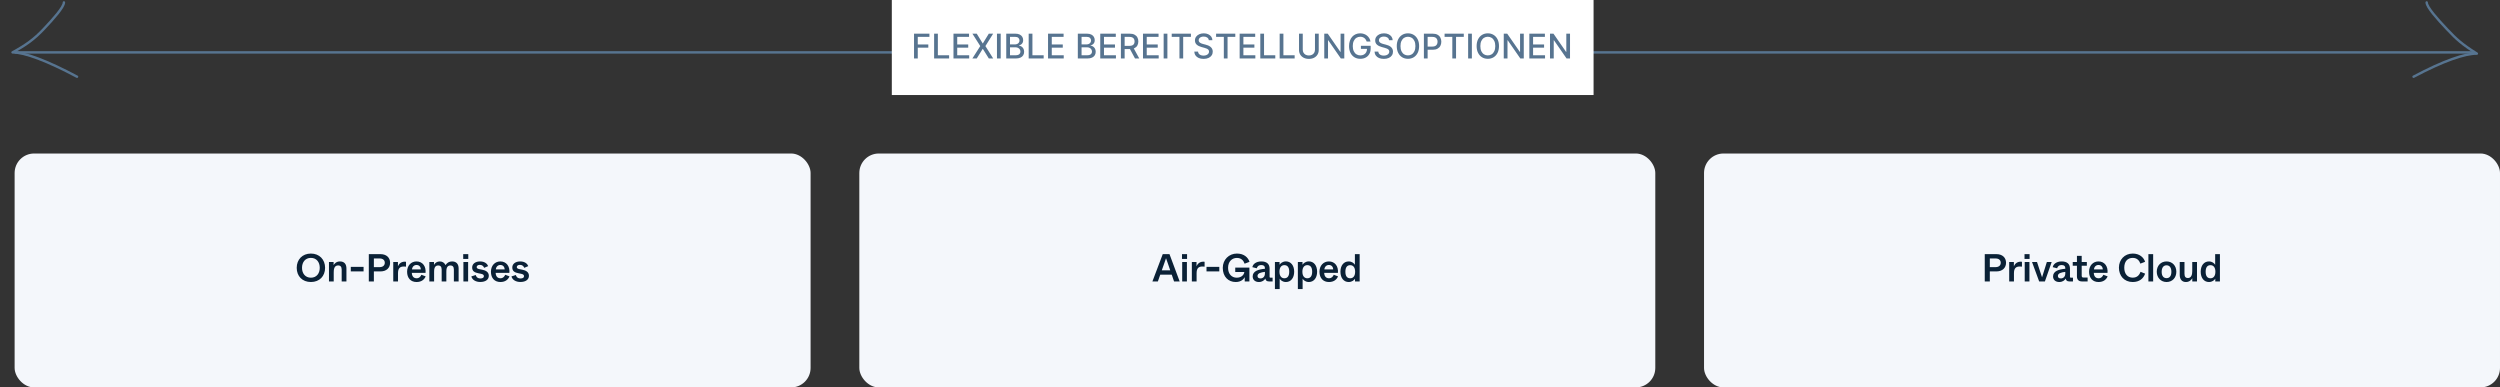
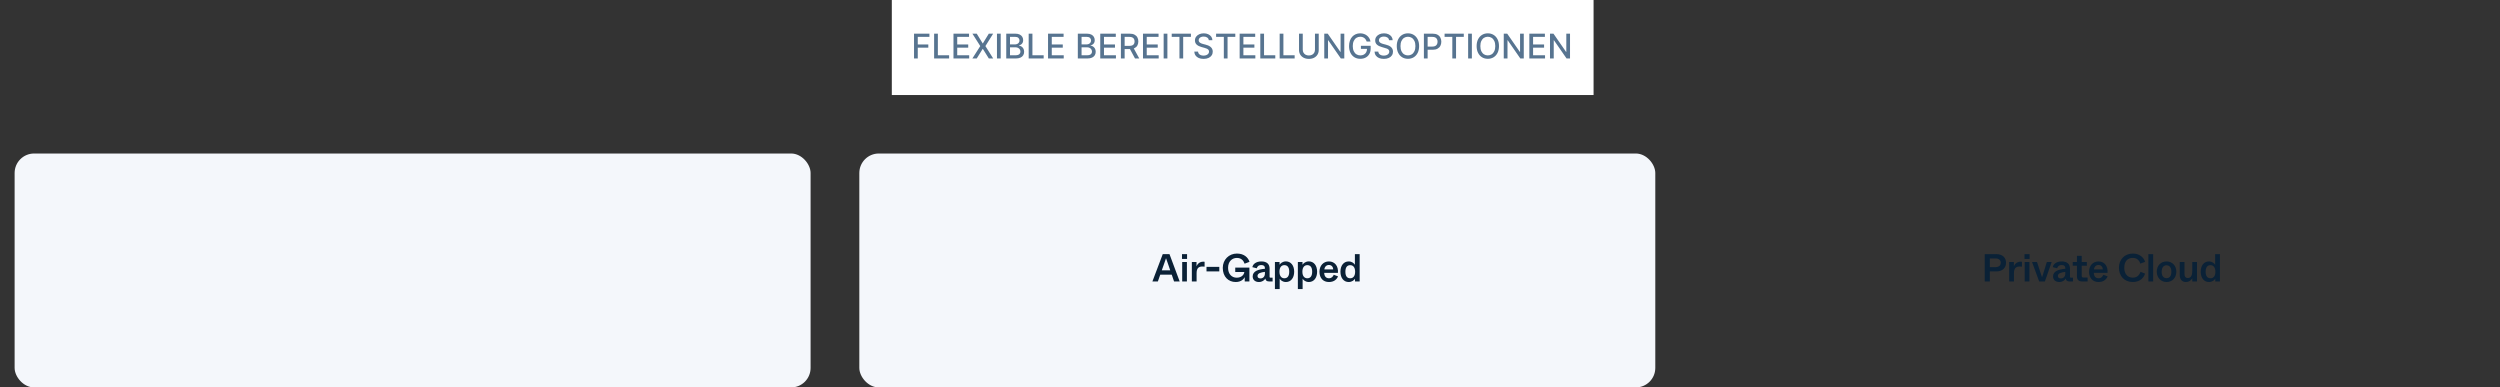
<svg xmlns="http://www.w3.org/2000/svg" width="1026" height="159" viewBox="0 0 1026 159" fill="none">
  <rect x="0" y="0" width="1026" height="159" fill="#333333" stroke="none" />
  <rect x="6" y="63" width="326.667" height="96" rx="8" fill="#F4F7FB" />
-   <path d="M127.595 115.74C124.059 115.74 121.771 113.324 121.771 109.916C121.771 106.524 124.075 104.06 127.595 104.06C131.099 104.06 133.419 106.524 133.419 109.916C133.419 113.324 131.131 115.74 127.595 115.74ZM127.595 113.964C129.883 113.964 131.227 112.236 131.227 109.916C131.227 107.564 129.883 105.836 127.595 105.836C125.307 105.836 123.947 107.564 123.947 109.916C123.947 112.236 125.307 113.964 127.595 113.964ZM135.008 115.5V107.532H136.912V108.796C137.168 108.332 137.936 107.292 139.488 107.292C141.392 107.292 142.176 108.46 142.176 110.204V115.5H140.224V110.636C140.224 109.436 139.664 108.924 138.784 108.924C136.992 108.924 136.96 110.892 136.96 111.868V115.5H135.008ZM143.965 111.388V109.532H149.213V111.388H143.965ZM151.359 115.5V104.3H156.175C158.559 104.3 160.095 105.692 160.095 107.836C160.095 109.964 158.559 111.388 156.175 111.388H153.439V115.5H151.359ZM153.439 109.628H155.807C157.135 109.628 157.919 108.924 157.919 107.836C157.919 106.764 157.135 106.076 155.807 106.076H153.439V109.628ZM161.392 115.5V107.532H163.312V109.292C163.568 108.652 164.32 107.388 166.096 107.388C166.32 107.388 166.48 107.404 166.624 107.436V109.436C166.336 109.388 166.048 109.372 165.76 109.372C164.064 109.372 163.344 110.188 163.344 112.14V115.5H161.392ZM170.963 115.74C168.611 115.74 167.075 114.172 167.075 111.516C167.075 108.972 168.723 107.292 170.931 107.292C173.475 107.292 174.899 109.356 174.643 111.996H169.011C169.091 113.612 169.955 114.204 170.979 114.204C172.115 114.204 172.643 113.436 172.931 112.764L174.691 113.42C174.179 114.652 173.059 115.74 170.963 115.74ZM169.075 110.556H172.707C172.643 109.388 171.939 108.748 170.931 108.748C169.971 108.748 169.219 109.404 169.075 110.556ZM176.205 115.5V107.532H178.109V108.7C178.541 107.9 179.357 107.292 180.493 107.292C181.613 107.292 182.413 107.884 182.861 108.796C183.437 107.884 184.269 107.292 185.533 107.292C187.133 107.292 188.221 108.188 188.221 110.188V115.5H186.269V110.636C186.269 109.404 185.709 108.94 184.845 108.94C183.213 108.94 183.181 110.636 183.181 111.564V115.5H181.261V110.636C181.261 109.404 180.685 108.94 179.837 108.94C178.221 108.94 178.157 110.636 178.157 111.564V115.5H176.205ZM190.102 106.268V104.284H192.182V106.268H190.102ZM190.182 115.5V107.532H192.118V115.5H190.182ZM197.087 115.724C195.295 115.724 193.791 114.892 193.439 113.436L195.247 112.86C195.343 113.308 195.727 114.284 197.167 114.284C198.095 114.284 198.591 113.916 198.591 113.356C198.591 112.908 198.351 112.556 197.407 112.364L196.351 112.156C194.799 111.852 193.775 111.324 193.775 109.772C193.775 108.284 195.087 107.292 197.007 107.292C199.007 107.292 199.999 108.316 200.335 109.212L198.687 109.916C198.463 109.308 197.935 108.7 196.943 108.7C196.063 108.7 195.631 109.116 195.631 109.596C195.631 110.044 195.887 110.3 196.847 110.476L197.871 110.684C199.135 110.924 200.607 111.532 200.607 113.164C200.607 114.716 199.311 115.724 197.087 115.724ZM205.37 115.74C203.018 115.74 201.482 114.172 201.482 111.516C201.482 108.972 203.13 107.292 205.338 107.292C207.882 107.292 209.306 109.356 209.05 111.996H203.418C203.498 113.612 204.362 114.204 205.386 114.204C206.522 114.204 207.05 113.436 207.338 112.764L209.098 113.42C208.586 114.652 207.466 115.74 205.37 115.74ZM203.482 110.556H207.114C207.05 109.388 206.346 108.748 205.338 108.748C204.378 108.748 203.626 109.404 203.482 110.556ZM213.557 115.724C211.765 115.724 210.261 114.892 209.909 113.436L211.717 112.86C211.813 113.308 212.197 114.284 213.637 114.284C214.565 114.284 215.061 113.916 215.061 113.356C215.061 112.908 214.821 112.556 213.877 112.364L212.821 112.156C211.269 111.852 210.245 111.324 210.245 109.772C210.245 108.284 211.557 107.292 213.477 107.292C215.477 107.292 216.469 108.316 216.805 109.212L215.157 109.916C214.933 109.308 214.405 108.7 213.413 108.7C212.533 108.7 212.101 109.116 212.101 109.596C212.101 110.044 212.357 110.3 213.317 110.476L214.341 110.684C215.605 110.924 217.077 111.532 217.077 113.164C217.077 114.716 215.781 115.724 213.557 115.724Z" fill="#0A2136" />
  <rect x="352.667" y="63" width="326.667" height="96" rx="8" fill="#F4F7FB" />
  <path d="M481.831 115.5L480.887 112.732H476.167L475.191 115.5H472.951L477.191 104.3H479.959L484.135 115.5H481.831ZM476.791 110.956H480.263L479.335 108.236L478.535 105.98C478.391 106.412 478.183 107.004 477.751 108.252L476.791 110.956ZM485.091 106.268V104.284H487.171V106.268H485.091ZM485.171 115.5V107.532H487.107V115.5H485.171ZM489.133 115.5V107.532H491.053V109.292C491.309 108.652 492.061 107.388 493.837 107.388C494.061 107.388 494.221 107.404 494.365 107.436V109.436C494.077 109.388 493.789 109.372 493.501 109.372C491.805 109.372 491.085 110.188 491.085 112.14V115.5H489.133ZM495.152 111.388V109.532H500.4V111.388H495.152ZM507.122 115.74C504.146 115.74 501.826 113.596 501.826 109.932C501.826 106.556 504.37 104.06 507.618 104.06C510.578 104.06 512.21 105.676 512.802 107.452L510.786 108.22C510.322 106.892 509.41 105.852 507.602 105.852C505.634 105.852 504.002 107.308 504.002 109.916C504.002 112.508 505.554 113.964 507.538 113.964C509.554 113.964 510.562 112.732 510.674 111.628H506.946V109.836H512.754V115.5H510.834V113.756C510.402 114.524 509.41 115.74 507.122 115.74ZM516.643 115.74C515.155 115.74 514.099 114.86 514.099 113.452C514.099 111.228 516.483 110.54 519.123 110.3V110.028C519.123 109.244 518.675 108.78 517.651 108.78C516.467 108.78 515.971 109.404 515.779 110.108L513.971 109.644C514.163 108.46 515.411 107.292 517.651 107.292C519.843 107.292 521.043 108.316 521.043 110.268V113.484C521.043 113.868 521.107 113.964 521.523 113.964H522.275V115.5H520.771C519.763 115.5 519.411 115.02 519.315 114.316C518.835 115.068 517.987 115.74 516.643 115.74ZM517.283 114.268C518.227 114.268 519.123 113.644 519.123 112.22V111.58C517.475 111.772 516.083 112.124 516.083 113.26C516.083 113.868 516.483 114.268 517.283 114.268ZM523.228 118.62V107.532H525.132V108.652C525.5 108.076 526.364 107.276 527.74 107.276C529.772 107.276 531.132 108.956 531.132 111.516C531.132 114.06 529.772 115.74 527.74 115.74C526.38 115.74 525.548 114.988 525.18 114.364V115.82V118.62H523.228ZM527.1 114.204C528.236 114.204 529.1 113.5 529.1 111.5C529.1 109.516 528.236 108.812 527.1 108.812C525.916 108.812 525.084 109.708 525.084 111.5C525.084 113.308 525.916 114.204 527.1 114.204ZM532.642 118.62V107.532H534.546V108.652C534.914 108.076 535.778 107.276 537.154 107.276C539.186 107.276 540.546 108.956 540.546 111.516C540.546 114.06 539.186 115.74 537.154 115.74C535.794 115.74 534.962 114.988 534.594 114.364V115.82V118.62H532.642ZM536.514 114.204C537.65 114.204 538.514 113.5 538.514 111.5C538.514 109.516 537.65 108.812 536.514 108.812C535.33 108.812 534.498 109.708 534.498 111.5C534.498 113.308 535.33 114.204 536.514 114.204ZM545.4 115.74C543.048 115.74 541.512 114.172 541.512 111.516C541.512 108.972 543.16 107.292 545.368 107.292C547.912 107.292 549.336 109.356 549.08 111.996H543.448C543.528 113.612 544.392 114.204 545.416 114.204C546.552 114.204 547.08 113.436 547.368 112.764L549.128 113.42C548.616 114.652 547.496 115.74 545.4 115.74ZM543.512 110.556H547.144C547.08 109.388 546.376 108.748 545.368 108.748C544.408 108.748 543.656 109.404 543.512 110.556ZM553.491 115.74C551.475 115.74 550.115 114.076 550.115 111.516C550.115 108.956 551.475 107.292 553.491 107.292C554.851 107.292 555.683 108.06 556.051 108.652V107.212V104.3H558.003V115.5H556.099V114.38C555.731 114.972 554.867 115.74 553.491 115.74ZM554.131 114.204C555.315 114.204 556.147 113.324 556.147 111.516C556.147 109.724 555.315 108.828 554.131 108.828C552.995 108.828 552.147 109.532 552.147 111.516C552.147 113.516 552.995 114.204 554.131 114.204Z" fill="#0A2136" />
-   <rect x="699.333" y="63" width="326.667" height="96" rx="8" fill="#F4F7FB" />
  <path d="M814.543 115.5V104.3H819.359C821.743 104.3 823.279 105.692 823.279 107.836C823.279 109.964 821.743 111.388 819.359 111.388H816.623V115.5H814.543ZM816.623 109.628H818.991C820.319 109.628 821.103 108.924 821.103 107.836C821.103 106.764 820.319 106.076 818.991 106.076H816.623V109.628ZM824.576 115.5V107.532H826.496V109.292C826.752 108.652 827.504 107.388 829.28 107.388C829.504 107.388 829.664 107.404 829.808 107.436V109.436C829.52 109.388 829.232 109.372 828.944 109.372C827.248 109.372 826.528 110.188 826.528 112.14V115.5H824.576ZM830.863 106.268V104.284H832.943V106.268H830.863ZM830.943 115.5V107.532H832.879V115.5H830.943ZM836.873 115.5L833.945 107.532H835.993L837.209 111.26C837.689 112.684 837.929 113.436 838.057 113.804C838.169 113.42 838.425 112.652 838.857 111.26L840.025 107.532H842.009L839.225 115.5H836.873ZM845.117 115.74C843.629 115.74 842.573 114.86 842.573 113.452C842.573 111.228 844.957 110.54 847.597 110.3V110.028C847.597 109.244 847.149 108.78 846.125 108.78C844.941 108.78 844.445 109.404 844.253 110.108L842.445 109.644C842.637 108.46 843.885 107.292 846.125 107.292C848.317 107.292 849.517 108.316 849.517 110.268V113.484C849.517 113.868 849.581 113.964 849.997 113.964H850.749V115.5H849.245C848.237 115.5 847.885 115.02 847.789 114.316C847.309 115.068 846.461 115.74 845.117 115.74ZM845.757 114.268C846.701 114.268 847.597 113.644 847.597 112.22V111.58C845.949 111.772 844.557 112.124 844.557 113.26C844.557 113.868 844.957 114.268 845.757 114.268ZM854.393 115.5C853.097 115.5 852.377 114.732 852.377 113.468V109.052H850.649V107.532H852.377V105.02H854.329V107.532H856.441V109.052H854.329V113.164C854.329 113.676 854.553 113.9 855.065 113.9H856.761V115.5H854.393ZM861.242 115.74C858.89 115.74 857.354 114.172 857.354 111.516C857.354 108.972 859.002 107.292 861.21 107.292C863.754 107.292 865.178 109.356 864.922 111.996H859.29C859.37 113.612 860.234 114.204 861.258 114.204C862.394 114.204 862.922 113.436 863.21 112.764L864.97 113.42C864.458 114.652 863.338 115.74 861.242 115.74ZM859.354 110.556H862.986C862.922 109.388 862.218 108.748 861.21 108.748C860.25 108.748 859.498 109.404 859.354 110.556ZM875.27 115.74C871.766 115.74 869.606 113.196 869.606 109.852C869.606 106.572 871.91 104.06 875.286 104.06C878.054 104.06 879.798 105.644 880.342 107.452L878.406 108.188C877.99 106.988 877.094 105.836 875.27 105.836C873.142 105.836 871.798 107.308 871.798 109.852C871.798 112.38 873.126 113.948 875.27 113.948C877.078 113.948 878.006 112.892 878.47 111.548L880.358 112.3C879.654 114.332 877.99 115.74 875.27 115.74ZM881.703 115.5V104.3H883.655V115.5H881.703ZM889.152 115.74C886.832 115.74 885.136 113.948 885.136 111.516C885.136 109.02 886.816 107.292 889.152 107.292C891.488 107.292 893.168 109.02 893.168 111.516C893.168 114.044 891.472 115.74 889.152 115.74ZM889.152 114.156C890.336 114.156 891.136 113.324 891.136 111.548C891.136 109.772 890.336 108.876 889.152 108.876C887.968 108.876 887.152 109.772 887.152 111.548C887.152 113.324 887.968 114.156 889.152 114.156ZM897.089 115.74C895.441 115.74 894.561 114.588 894.561 112.844V107.532H896.513V112.38C896.513 113.612 897.041 114.108 897.889 114.108C899.409 114.108 899.697 112.556 899.697 111.276V107.532H901.649V115.5H899.713V114.188C899.393 114.716 898.657 115.74 897.089 115.74ZM906.544 115.74C904.528 115.74 903.168 114.076 903.168 111.516C903.168 108.956 904.528 107.292 906.544 107.292C907.904 107.292 908.736 108.06 909.104 108.652V107.212V104.3H911.056V115.5H909.152V114.38C908.784 114.972 907.92 115.74 906.544 115.74ZM907.184 114.204C908.368 114.204 909.2 113.324 909.2 111.516C909.2 109.724 908.368 108.828 907.184 108.828C906.048 108.828 905.2 109.532 905.2 111.516C905.2 113.516 906.048 114.204 907.184 114.204Z" fill="#0A2136" />
-   <line x1="6" y1="21.5" x2="1015" y2="21.5" stroke="#577490" />
-   <path d="M995.91 1C995.902 2.91 1000.31 7.813 1004.23 11.959C1008.14 16.105 1010.3 18.103 1016.5 22C1011.63 21.955 1002.79 24.953 990.527 31.485" stroke="#577490" stroke-linecap="round" stroke-linejoin="round" />
-   <path d="M26.232 1.001C26.24 2.911 21.834 7.814 17.917 11.96C14 16.106 10.649 18.5 5.149 21.5C10.017 21.455 19.355 24.954 31.615 31.486" stroke="#577490" stroke-linecap="round" stroke-linejoin="round" />
  <rect width="288" height="39" transform="translate(366)" fill="white" />
-   <path d="M375.119 24V13.818H381.433V15.141H376.655V18.243H380.98V19.56H376.655V24H375.119ZM383.364 24V13.818H384.9V22.678H389.514V24H383.364ZM391.308 24V13.818H397.692V15.141H392.844V18.243H397.359V19.56H392.844V22.678H397.751V24H391.308ZM400.855 13.818L403.291 17.8H403.37L405.806 13.818H407.586L404.414 18.909L407.606 24H405.816L403.37 20.072H403.291L400.845 24H399.055L402.301 18.909L399.075 13.818H400.855ZM410.688 13.818V24H409.152V13.818H410.688ZM412.967 24V13.818H416.696C417.419 13.818 418.017 13.938 418.491 14.176C418.965 14.412 419.319 14.731 419.555 15.136C419.79 15.537 419.908 15.989 419.908 16.493C419.908 16.917 419.83 17.275 419.674 17.567C419.518 17.855 419.309 18.087 419.048 18.263C418.789 18.435 418.504 18.561 418.192 18.641V18.74C418.53 18.757 418.86 18.866 419.182 19.068C419.507 19.267 419.775 19.55 419.987 19.918C420.199 20.286 420.305 20.734 420.305 21.261C420.305 21.781 420.183 22.248 419.937 22.663C419.696 23.074 419.321 23.4 418.814 23.642C418.307 23.881 417.659 24 416.87 24H412.967ZM414.504 22.683H416.721C417.457 22.683 417.984 22.54 418.302 22.255C418.62 21.97 418.779 21.614 418.779 21.186C418.779 20.865 418.698 20.57 418.535 20.301C418.373 20.033 418.141 19.819 417.839 19.66C417.541 19.501 417.187 19.421 416.776 19.421H414.504V22.683ZM414.504 18.223H416.562C416.906 18.223 417.216 18.157 417.491 18.024C417.77 17.892 417.99 17.706 418.153 17.467C418.318 17.225 418.401 16.94 418.401 16.612C418.401 16.191 418.254 15.838 417.959 15.553C417.664 15.268 417.211 15.126 416.602 15.126H414.504V18.223ZM422.169 24V13.818H423.706V22.678H428.319V24H422.169ZM430.114 24V13.818H436.497V15.141H431.65V18.243H436.164V19.56H431.65V22.678H436.557V24H430.114ZM442.338 24V13.818H446.067C446.79 13.818 447.388 13.938 447.862 14.176C448.336 14.412 448.69 14.731 448.926 15.136C449.161 15.537 449.279 15.989 449.279 16.493C449.279 16.917 449.201 17.275 449.045 17.567C448.889 17.855 448.681 18.087 448.419 18.263C448.16 18.435 447.875 18.561 447.564 18.641V18.74C447.902 18.757 448.231 18.866 448.553 19.068C448.878 19.267 449.146 19.55 449.358 19.918C449.57 20.286 449.676 20.734 449.676 21.261C449.676 21.781 449.554 22.248 449.309 22.663C449.067 23.074 448.692 23.4 448.185 23.642C447.678 23.881 447.03 24 446.241 24H442.338ZM443.875 22.683H446.092C446.828 22.683 447.355 22.54 447.673 22.255C447.991 21.97 448.15 21.614 448.15 21.186C448.15 20.865 448.069 20.57 447.907 20.301C447.744 20.033 447.512 19.819 447.211 19.66C446.912 19.501 446.558 19.421 446.147 19.421H443.875V22.683ZM443.875 18.223H445.933C446.278 18.223 446.587 18.157 446.863 18.024C447.141 17.892 447.361 17.706 447.524 17.467C447.69 17.225 447.772 16.94 447.772 16.612C447.772 16.191 447.625 15.838 447.33 15.553C447.035 15.268 446.582 15.126 445.973 15.126H443.875V18.223ZM451.541 24V13.818H457.924V15.141H453.077V18.243H457.591V19.56H453.077V22.678H457.984V24H451.541ZM460.018 24V13.818H463.647C464.436 13.818 465.091 13.954 465.611 14.226C466.135 14.498 466.526 14.874 466.784 15.354C467.043 15.832 467.172 16.384 467.172 17.01C467.172 17.633 467.041 18.182 466.779 18.655C466.521 19.126 466.13 19.492 465.606 19.754C465.086 20.016 464.431 20.147 463.642 20.147H460.893V18.825H463.503C464 18.825 464.405 18.753 464.716 18.611C465.031 18.468 465.261 18.261 465.407 17.989C465.553 17.718 465.626 17.391 465.626 17.01C465.626 16.625 465.551 16.292 465.402 16.011C465.257 15.729 465.026 15.514 464.711 15.364C464.4 15.212 463.99 15.136 463.483 15.136H461.554V24H460.018ZM465.044 19.406L467.56 24H465.81L463.344 19.406H465.044ZM469.084 24V13.818H475.467V15.141H470.62V18.243H475.134V19.56H470.62V22.678H475.527V24H469.084ZM479.097 13.818V24H477.561V13.818H479.097ZM480.874 15.141V13.818H488.754V15.141H485.578V24H484.046V15.141H480.874ZM496.091 16.493C496.038 16.022 495.819 15.658 495.435 15.399C495.05 15.137 494.566 15.006 493.983 15.006C493.565 15.006 493.204 15.073 492.899 15.205C492.594 15.335 492.357 15.514 492.188 15.742C492.023 15.968 491.94 16.224 491.94 16.513C491.94 16.755 491.996 16.963 492.109 17.139C492.225 17.315 492.376 17.462 492.561 17.582C492.75 17.698 492.952 17.796 493.168 17.875C493.383 17.951 493.59 18.014 493.789 18.064L494.783 18.322C495.108 18.402 495.441 18.51 495.783 18.646C496.124 18.782 496.441 18.96 496.732 19.183C497.024 19.405 497.259 19.68 497.438 20.008C497.621 20.336 497.712 20.729 497.712 21.186C497.712 21.763 497.563 22.275 497.264 22.722C496.969 23.17 496.54 23.523 495.977 23.781C495.416 24.04 494.739 24.169 493.943 24.169C493.181 24.169 492.521 24.048 491.965 23.806C491.408 23.564 490.972 23.221 490.657 22.777C490.342 22.329 490.168 21.799 490.135 21.186H491.676C491.706 21.554 491.825 21.861 492.034 22.106C492.246 22.348 492.516 22.528 492.845 22.648C493.176 22.764 493.539 22.822 493.933 22.822C494.367 22.822 494.754 22.754 495.092 22.618C495.433 22.479 495.702 22.287 495.897 22.041C496.093 21.793 496.19 21.503 496.19 21.171C496.19 20.87 496.104 20.623 495.932 20.43C495.763 20.238 495.532 20.079 495.241 19.953C494.952 19.827 494.626 19.716 494.261 19.62L493.058 19.292C492.243 19.07 491.597 18.743 491.119 18.312C490.645 17.882 490.408 17.312 490.408 16.602C490.408 16.016 490.568 15.504 490.886 15.066C491.204 14.629 491.635 14.289 492.178 14.047C492.722 13.802 493.335 13.679 494.018 13.679C494.707 13.679 495.315 13.8 495.842 14.042C496.373 14.284 496.79 14.617 497.095 15.041C497.4 15.462 497.559 15.946 497.572 16.493H496.091ZM499.087 15.141V13.818H506.967V15.141H503.79V24H502.259V15.141H499.087ZM508.751 24V13.818H515.134V15.141H510.287V18.243H514.801V19.56H510.287V22.678H515.194V24H508.751ZM517.228 24V13.818H518.764V22.678H523.378V24H517.228ZM525.172 24V13.818H526.709V22.678H531.322V24H525.172ZM539.664 13.818H541.206V20.515C541.206 21.227 541.038 21.859 540.703 22.409C540.369 22.956 539.898 23.387 539.292 23.702C538.685 24.013 537.974 24.169 537.159 24.169C536.347 24.169 535.637 24.013 535.031 23.702C534.424 23.387 533.954 22.956 533.619 22.409C533.284 21.859 533.117 21.227 533.117 20.515V13.818H534.653V20.391C534.653 20.851 534.754 21.261 534.956 21.619C535.162 21.977 535.452 22.258 535.826 22.464C536.201 22.666 536.645 22.767 537.159 22.767C537.676 22.767 538.122 22.666 538.496 22.464C538.874 22.258 539.162 21.977 539.361 21.619C539.563 21.261 539.664 20.851 539.664 20.391V13.818ZM551.699 13.818V24H550.287L545.112 16.533H545.017V24H543.481V13.818H544.903L550.083 21.296H550.178V13.818H551.699ZM560.873 17.035C560.777 16.733 560.647 16.463 560.485 16.224C560.326 15.982 560.135 15.777 559.913 15.608C559.691 15.436 559.438 15.305 559.153 15.215C558.871 15.126 558.561 15.081 558.223 15.081C557.649 15.081 557.132 15.229 556.672 15.523C556.211 15.818 555.846 16.251 555.578 16.821C555.313 17.388 555.18 18.082 555.18 18.904C555.18 19.729 555.314 20.427 555.583 20.997C555.851 21.567 556.219 22 556.687 22.295C557.154 22.59 557.686 22.737 558.282 22.737C558.836 22.737 559.318 22.625 559.729 22.399C560.144 22.174 560.463 21.856 560.689 21.445C560.917 21.03 561.032 20.543 561.032 19.983L561.43 20.058H558.516V18.79H562.518V19.948C562.518 20.803 562.336 21.546 561.971 22.175C561.61 22.802 561.11 23.286 560.47 23.627C559.834 23.968 559.104 24.139 558.282 24.139C557.361 24.139 556.552 23.927 555.856 23.503C555.164 23.079 554.623 22.477 554.236 21.698C553.848 20.916 553.654 19.988 553.654 18.914C553.654 18.102 553.767 17.373 553.992 16.727C554.217 16.08 554.534 15.532 554.942 15.081C555.353 14.627 555.835 14.28 556.388 14.042C556.945 13.8 557.553 13.679 558.213 13.679C558.763 13.679 559.275 13.76 559.749 13.923C560.226 14.085 560.651 14.315 561.022 14.614C561.396 14.912 561.706 15.267 561.952 15.678C562.197 16.085 562.363 16.538 562.449 17.035H560.873ZM570.064 16.493C570.011 16.022 569.792 15.658 569.407 15.399C569.023 15.137 568.539 15.006 567.956 15.006C567.538 15.006 567.177 15.073 566.872 15.205C566.567 15.335 566.33 15.514 566.161 15.742C565.995 15.968 565.912 16.224 565.912 16.513C565.912 16.755 565.969 16.963 566.081 17.139C566.197 17.315 566.348 17.462 566.534 17.582C566.723 17.698 566.925 17.796 567.14 17.875C567.356 17.951 567.563 18.014 567.762 18.064L568.756 18.322C569.081 18.402 569.414 18.51 569.755 18.646C570.097 18.782 570.413 18.96 570.705 19.183C570.997 19.405 571.232 19.68 571.411 20.008C571.593 20.336 571.684 20.729 571.684 21.186C571.684 21.763 571.535 22.275 571.237 22.722C570.942 23.17 570.513 23.523 569.949 23.781C569.389 24.04 568.711 24.169 567.916 24.169C567.154 24.169 566.494 24.048 565.937 23.806C565.38 23.564 564.945 23.221 564.63 22.777C564.315 22.329 564.141 21.799 564.108 21.186H565.649C565.679 21.554 565.798 21.861 566.007 22.106C566.219 22.348 566.489 22.528 566.817 22.648C567.149 22.764 567.512 22.822 567.906 22.822C568.34 22.822 568.726 22.754 569.064 22.618C569.406 22.479 569.674 22.287 569.87 22.041C570.065 21.793 570.163 21.503 570.163 21.171C570.163 20.87 570.077 20.623 569.905 20.43C569.736 20.238 569.505 20.079 569.214 19.953C568.925 19.827 568.599 19.716 568.234 19.62L567.031 19.292C566.216 19.07 565.569 18.743 565.092 18.312C564.618 17.882 564.381 17.312 564.381 16.602C564.381 16.016 564.54 15.504 564.858 15.066C565.177 14.629 565.607 14.289 566.151 14.047C566.695 13.802 567.308 13.679 567.991 13.679C568.68 13.679 569.288 13.8 569.815 14.042C570.345 14.284 570.763 14.617 571.068 15.041C571.373 15.462 571.532 15.946 571.545 16.493H570.064ZM582.407 18.909C582.407 19.996 582.208 20.931 581.81 21.713C581.412 22.492 580.867 23.092 580.174 23.513C579.485 23.93 578.701 24.139 577.823 24.139C576.941 24.139 576.154 23.93 575.461 23.513C574.772 23.092 574.228 22.49 573.831 21.708C573.433 20.926 573.234 19.993 573.234 18.909C573.234 17.822 573.433 16.889 573.831 16.11C574.228 15.328 574.772 14.728 575.461 14.31C576.154 13.889 576.941 13.679 577.823 13.679C578.701 13.679 579.485 13.889 580.174 14.31C580.867 14.728 581.412 15.328 581.81 16.11C582.208 16.889 582.407 17.822 582.407 18.909ZM580.885 18.909C580.885 18.081 580.751 17.383 580.483 16.816C580.217 16.246 579.853 15.815 579.389 15.523C578.928 15.229 578.406 15.081 577.823 15.081C577.236 15.081 576.713 15.229 576.252 15.523C575.791 15.815 575.427 16.246 575.158 16.816C574.893 17.383 574.76 18.081 574.76 18.909C574.76 19.738 574.893 20.437 575.158 21.007C575.427 21.574 575.791 22.005 576.252 22.3C576.713 22.591 577.236 22.737 577.823 22.737C578.406 22.737 578.928 22.591 579.389 22.3C579.853 22.005 580.217 21.574 580.483 21.007C580.751 20.437 580.885 19.738 580.885 18.909ZM584.364 24V13.818H587.993C588.785 13.818 589.442 13.962 589.962 14.251C590.482 14.539 590.872 14.934 591.13 15.434C591.389 15.931 591.518 16.491 591.518 17.114C591.518 17.741 591.387 18.304 591.125 18.805C590.867 19.302 590.476 19.696 589.952 19.988C589.432 20.276 588.777 20.421 587.988 20.421H585.492V19.118H587.849C588.349 19.118 588.756 19.032 589.067 18.859C589.379 18.684 589.607 18.445 589.753 18.143C589.899 17.842 589.972 17.499 589.972 17.114C589.972 16.73 589.899 16.389 589.753 16.09C589.607 15.792 589.377 15.558 589.062 15.389C588.751 15.22 588.34 15.136 587.829 15.136H585.9V24H584.364ZM592.859 15.141V13.818H600.739V15.141H597.562V24H596.031V15.141H592.859ZM604.058 13.818V24H602.522V13.818H604.058ZM615.182 18.909C615.182 19.996 614.983 20.931 614.585 21.713C614.188 22.492 613.643 23.092 612.95 23.513C612.26 23.93 611.477 24.139 610.598 24.139C609.717 24.139 608.929 23.93 608.237 23.513C607.547 23.092 607.004 22.49 606.606 21.708C606.208 20.926 606.009 19.993 606.009 18.909C606.009 17.822 606.208 16.889 606.606 16.11C607.004 15.328 607.547 14.728 608.237 14.31C608.929 13.889 609.717 13.679 610.598 13.679C611.477 13.679 612.26 13.889 612.95 14.31C613.643 14.728 614.188 15.328 614.585 16.11C614.983 16.889 615.182 17.822 615.182 18.909ZM613.661 18.909C613.661 18.081 613.527 17.383 613.258 16.816C612.993 16.246 612.628 15.815 612.164 15.523C611.704 15.229 611.182 15.081 610.598 15.081C610.012 15.081 609.488 15.229 609.027 15.523C608.567 15.815 608.202 16.246 607.933 16.816C607.668 17.383 607.536 18.081 607.536 18.909C607.536 19.738 607.668 20.437 607.933 21.007C608.202 21.574 608.567 22.005 609.027 22.3C609.488 22.591 610.012 22.737 610.598 22.737C611.182 22.737 611.704 22.591 612.164 22.3C612.628 22.005 612.993 21.574 613.258 21.007C613.527 20.437 613.661 19.738 613.661 18.909ZM625.357 13.818V24H623.945L618.77 16.533H618.676V24H617.139V13.818H618.561L623.742 21.296H623.836V13.818H625.357ZM627.64 24V13.818H634.024V15.141H629.177V18.243H633.691V19.56H629.177V22.678H634.084V24H627.64ZM644.336 13.818V24H642.924L637.749 16.533H637.654V24H636.118V13.818H637.54L642.72 21.296H642.815V13.818H644.336Z" fill="#577490" />
+   <path d="M375.119 24V13.818H381.433V15.141H376.655V18.243H380.98V19.56H376.655V24H375.119ZM383.364 24V13.818H384.9V22.678H389.514V24H383.364ZM391.308 24V13.818H397.692V15.141H392.844V18.243H397.359V19.56H392.844V22.678H397.751V24H391.308ZM400.855 13.818L403.291 17.8H403.37L405.806 13.818H407.586L404.414 18.909L407.606 24H405.816L403.37 20.072H403.291L400.845 24H399.055L402.301 18.909L399.075 13.818H400.855ZM410.688 13.818V24H409.152V13.818H410.688ZM412.967 24V13.818H416.696C417.419 13.818 418.017 13.938 418.491 14.176C418.965 14.412 419.319 14.731 419.555 15.136C419.79 15.537 419.908 15.989 419.908 16.493C419.908 16.917 419.83 17.275 419.674 17.567C419.518 17.855 419.309 18.087 419.048 18.263C418.789 18.435 418.504 18.561 418.192 18.641V18.74C418.53 18.757 418.86 18.866 419.182 19.068C419.507 19.267 419.775 19.55 419.987 19.918C420.199 20.286 420.305 20.734 420.305 21.261C420.305 21.781 420.183 22.248 419.937 22.663C419.696 23.074 419.321 23.4 418.814 23.642C418.307 23.881 417.659 24 416.87 24H412.967ZM414.504 22.683H416.721C417.457 22.683 417.984 22.54 418.302 22.255C418.62 21.97 418.779 21.614 418.779 21.186C418.779 20.865 418.698 20.57 418.535 20.301C418.373 20.033 418.141 19.819 417.839 19.66C417.541 19.501 417.187 19.421 416.776 19.421H414.504V22.683ZM414.504 18.223H416.562C416.906 18.223 417.216 18.157 417.491 18.024C417.77 17.892 417.99 17.706 418.153 17.467C418.318 17.225 418.401 16.94 418.401 16.612C418.401 16.191 418.254 15.838 417.959 15.553C417.664 15.268 417.211 15.126 416.602 15.126H414.504V18.223ZM422.169 24V13.818H423.706V22.678H428.319V24H422.169ZM430.114 24V13.818H436.497V15.141H431.65V18.243H436.164V19.56H431.65V22.678H436.557V24H430.114ZM442.338 24V13.818H446.067C446.79 13.818 447.388 13.938 447.862 14.176C448.336 14.412 448.69 14.731 448.926 15.136C449.161 15.537 449.279 15.989 449.279 16.493C449.279 16.917 449.201 17.275 449.045 17.567C448.889 17.855 448.681 18.087 448.419 18.263C448.16 18.435 447.875 18.561 447.564 18.641V18.74C447.902 18.757 448.231 18.866 448.553 19.068C448.878 19.267 449.146 19.55 449.358 19.918C449.57 20.286 449.676 20.734 449.676 21.261C449.676 21.781 449.554 22.248 449.309 22.663C449.067 23.074 448.692 23.4 448.185 23.642C447.678 23.881 447.03 24 446.241 24H442.338ZM443.875 22.683H446.092C446.828 22.683 447.355 22.54 447.673 22.255C447.991 21.97 448.15 21.614 448.15 21.186C448.15 20.865 448.069 20.57 447.907 20.301C447.744 20.033 447.512 19.819 447.211 19.66C446.912 19.501 446.558 19.421 446.147 19.421H443.875V22.683ZM443.875 18.223H445.933C446.278 18.223 446.587 18.157 446.863 18.024C447.141 17.892 447.361 17.706 447.524 17.467C447.69 17.225 447.772 16.94 447.772 16.612C447.772 16.191 447.625 15.838 447.33 15.553C447.035 15.268 446.582 15.126 445.973 15.126H443.875V18.223ZM451.541 24V13.818H457.924V15.141H453.077V18.243H457.591V19.56H453.077V22.678H457.984V24H451.541ZM460.018 24V13.818H463.647C464.436 13.818 465.091 13.954 465.611 14.226C466.135 14.498 466.526 14.874 466.784 15.354C467.043 15.832 467.172 16.384 467.172 17.01C467.172 17.633 467.041 18.182 466.779 18.655C466.521 19.126 466.13 19.492 465.606 19.754C465.086 20.016 464.431 20.147 463.642 20.147H460.893V18.825H463.503C464 18.825 464.405 18.753 464.716 18.611C465.031 18.468 465.261 18.261 465.407 17.989C465.553 17.718 465.626 17.391 465.626 17.01C465.626 16.625 465.551 16.292 465.402 16.011C465.257 15.729 465.026 15.514 464.711 15.364C464.4 15.212 463.99 15.136 463.483 15.136H461.554V24H460.018ZM465.044 19.406L467.56 24H465.81L463.344 19.406H465.044ZM469.084 24V13.818H475.467V15.141H470.62V18.243H475.134V19.56H470.62V22.678H475.527V24H469.084ZM479.097 13.818V24H477.561V13.818H479.097ZM480.874 15.141V13.818H488.754V15.141H485.578V24H484.046V15.141H480.874ZM496.091 16.493C496.038 16.022 495.819 15.658 495.435 15.399C495.05 15.137 494.566 15.006 493.983 15.006C493.565 15.006 493.204 15.073 492.899 15.205C492.594 15.335 492.357 15.514 492.188 15.742C492.023 15.968 491.94 16.224 491.94 16.513C491.94 16.755 491.996 16.963 492.109 17.139C492.225 17.315 492.376 17.462 492.561 17.582C492.75 17.698 492.952 17.796 493.168 17.875C493.383 17.951 493.59 18.014 493.789 18.064L494.783 18.322C495.108 18.402 495.441 18.51 495.783 18.646C496.124 18.782 496.441 18.96 496.732 19.183C497.024 19.405 497.259 19.68 497.438 20.008C497.621 20.336 497.712 20.729 497.712 21.186C497.712 21.763 497.563 22.275 497.264 22.722C496.969 23.17 496.54 23.523 495.977 23.781C495.416 24.04 494.739 24.169 493.943 24.169C493.181 24.169 492.521 24.048 491.965 23.806C491.408 23.564 490.972 23.221 490.657 22.777C490.342 22.329 490.168 21.799 490.135 21.186H491.676C491.706 21.554 491.825 21.861 492.034 22.106C492.246 22.348 492.516 22.528 492.845 22.648C493.176 22.764 493.539 22.822 493.933 22.822C494.367 22.822 494.754 22.754 495.092 22.618C495.433 22.479 495.702 22.287 495.897 22.041C496.093 21.793 496.19 21.503 496.19 21.171C496.19 20.87 496.104 20.623 495.932 20.43C495.763 20.238 495.532 20.079 495.241 19.953C494.952 19.827 494.626 19.716 494.261 19.62L493.058 19.292C492.243 19.07 491.597 18.743 491.119 18.312C490.645 17.882 490.408 17.312 490.408 16.602C490.408 16.016 490.568 15.504 490.886 15.066C491.204 14.629 491.635 14.289 492.178 14.047C492.722 13.802 493.335 13.679 494.018 13.679C494.707 13.679 495.315 13.8 495.842 14.042C496.373 14.284 496.79 14.617 497.095 15.041C497.4 15.462 497.559 15.946 497.572 16.493H496.091ZM499.087 15.141V13.818H506.967V15.141H503.79V24H502.259V15.141H499.087ZM508.751 24V13.818H515.134V15.141H510.287V18.243H514.801V19.56H510.287V22.678H515.194V24H508.751ZM517.228 24V13.818H518.764V22.678H523.378V24H517.228ZM525.172 24V13.818H526.709V22.678H531.322V24H525.172ZM539.664 13.818H541.206V20.515C541.206 21.227 541.038 21.859 540.703 22.409C540.369 22.956 539.898 23.387 539.292 23.702C538.685 24.013 537.974 24.169 537.159 24.169C536.347 24.169 535.637 24.013 535.031 23.702C534.424 23.387 533.954 22.956 533.619 22.409C533.284 21.859 533.117 21.227 533.117 20.515V13.818H534.653V20.391C534.653 20.851 534.754 21.261 534.956 21.619C535.162 21.977 535.452 22.258 535.826 22.464C536.201 22.666 536.645 22.767 537.159 22.767C537.676 22.767 538.122 22.666 538.496 22.464C538.874 22.258 539.162 21.977 539.361 21.619C539.563 21.261 539.664 20.851 539.664 20.391V13.818ZM551.699 13.818V24H550.287L545.112 16.533H545.017V24H543.481V13.818H544.903L550.083 21.296H550.178V13.818H551.699ZM560.873 17.035C560.777 16.733 560.647 16.463 560.485 16.224C560.326 15.982 560.135 15.777 559.913 15.608C559.691 15.436 559.438 15.305 559.153 15.215C558.871 15.126 558.561 15.081 558.223 15.081C557.649 15.081 557.132 15.229 556.672 15.523C556.211 15.818 555.846 16.251 555.578 16.821C555.313 17.388 555.18 18.082 555.18 18.904C555.18 19.729 555.314 20.427 555.583 20.997C555.851 21.567 556.219 22 556.687 22.295C557.154 22.59 557.686 22.737 558.282 22.737C558.836 22.737 559.318 22.625 559.729 22.399C560.144 22.174 560.463 21.856 560.689 21.445C560.917 21.03 561.032 20.543 561.032 19.983L561.43 20.058H558.516V18.79H562.518V19.948C562.518 20.803 562.336 21.546 561.971 22.175C561.61 22.802 561.11 23.286 560.47 23.627C559.834 23.968 559.104 24.139 558.282 24.139C557.361 24.139 556.552 23.927 555.856 23.503C555.164 23.079 554.623 22.477 554.236 21.698C553.848 20.916 553.654 19.988 553.654 18.914C553.654 18.102 553.767 17.373 553.992 16.727C554.217 16.08 554.534 15.532 554.942 15.081C555.353 14.627 555.835 14.28 556.388 14.042C556.945 13.8 557.553 13.679 558.213 13.679C558.763 13.679 559.275 13.76 559.749 13.923C560.226 14.085 560.651 14.315 561.022 14.614C561.396 14.912 561.706 15.267 561.952 15.678C562.197 16.085 562.363 16.538 562.449 17.035H560.873ZM570.064 16.493C570.011 16.022 569.792 15.658 569.407 15.399C569.023 15.137 568.539 15.006 567.956 15.006C567.538 15.006 567.177 15.073 566.872 15.205C566.567 15.335 566.33 15.514 566.161 15.742C565.995 15.968 565.912 16.224 565.912 16.513C565.912 16.755 565.969 16.963 566.081 17.139C566.197 17.315 566.348 17.462 566.534 17.582C566.723 17.698 566.925 17.796 567.14 17.875C567.356 17.951 567.563 18.014 567.762 18.064L568.756 18.322C569.081 18.402 569.414 18.51 569.755 18.646C570.097 18.782 570.413 18.96 570.705 19.183C570.997 19.405 571.232 19.68 571.411 20.008C571.593 20.336 571.684 20.729 571.684 21.186C571.684 21.763 571.535 22.275 571.237 22.722C570.942 23.17 570.513 23.523 569.949 23.781C569.389 24.04 568.711 24.169 567.916 24.169C567.154 24.169 566.494 24.048 565.937 23.806C565.38 23.564 564.945 23.221 564.63 22.777C564.315 22.329 564.141 21.799 564.108 21.186H565.649C565.679 21.554 565.798 21.861 566.007 22.106C566.219 22.348 566.489 22.528 566.817 22.648C567.149 22.764 567.512 22.822 567.906 22.822C568.34 22.822 568.726 22.754 569.064 22.618C569.406 22.479 569.674 22.287 569.87 22.041C570.065 21.793 570.163 21.503 570.163 21.171C570.163 20.87 570.077 20.623 569.905 20.43C569.736 20.238 569.505 20.079 569.214 19.953L567.031 19.292C566.216 19.07 565.569 18.743 565.092 18.312C564.618 17.882 564.381 17.312 564.381 16.602C564.381 16.016 564.54 15.504 564.858 15.066C565.177 14.629 565.607 14.289 566.151 14.047C566.695 13.802 567.308 13.679 567.991 13.679C568.68 13.679 569.288 13.8 569.815 14.042C570.345 14.284 570.763 14.617 571.068 15.041C571.373 15.462 571.532 15.946 571.545 16.493H570.064ZM582.407 18.909C582.407 19.996 582.208 20.931 581.81 21.713C581.412 22.492 580.867 23.092 580.174 23.513C579.485 23.93 578.701 24.139 577.823 24.139C576.941 24.139 576.154 23.93 575.461 23.513C574.772 23.092 574.228 22.49 573.831 21.708C573.433 20.926 573.234 19.993 573.234 18.909C573.234 17.822 573.433 16.889 573.831 16.11C574.228 15.328 574.772 14.728 575.461 14.31C576.154 13.889 576.941 13.679 577.823 13.679C578.701 13.679 579.485 13.889 580.174 14.31C580.867 14.728 581.412 15.328 581.81 16.11C582.208 16.889 582.407 17.822 582.407 18.909ZM580.885 18.909C580.885 18.081 580.751 17.383 580.483 16.816C580.217 16.246 579.853 15.815 579.389 15.523C578.928 15.229 578.406 15.081 577.823 15.081C577.236 15.081 576.713 15.229 576.252 15.523C575.791 15.815 575.427 16.246 575.158 16.816C574.893 17.383 574.76 18.081 574.76 18.909C574.76 19.738 574.893 20.437 575.158 21.007C575.427 21.574 575.791 22.005 576.252 22.3C576.713 22.591 577.236 22.737 577.823 22.737C578.406 22.737 578.928 22.591 579.389 22.3C579.853 22.005 580.217 21.574 580.483 21.007C580.751 20.437 580.885 19.738 580.885 18.909ZM584.364 24V13.818H587.993C588.785 13.818 589.442 13.962 589.962 14.251C590.482 14.539 590.872 14.934 591.13 15.434C591.389 15.931 591.518 16.491 591.518 17.114C591.518 17.741 591.387 18.304 591.125 18.805C590.867 19.302 590.476 19.696 589.952 19.988C589.432 20.276 588.777 20.421 587.988 20.421H585.492V19.118H587.849C588.349 19.118 588.756 19.032 589.067 18.859C589.379 18.684 589.607 18.445 589.753 18.143C589.899 17.842 589.972 17.499 589.972 17.114C589.972 16.73 589.899 16.389 589.753 16.09C589.607 15.792 589.377 15.558 589.062 15.389C588.751 15.22 588.34 15.136 587.829 15.136H585.9V24H584.364ZM592.859 15.141V13.818H600.739V15.141H597.562V24H596.031V15.141H592.859ZM604.058 13.818V24H602.522V13.818H604.058ZM615.182 18.909C615.182 19.996 614.983 20.931 614.585 21.713C614.188 22.492 613.643 23.092 612.95 23.513C612.26 23.93 611.477 24.139 610.598 24.139C609.717 24.139 608.929 23.93 608.237 23.513C607.547 23.092 607.004 22.49 606.606 21.708C606.208 20.926 606.009 19.993 606.009 18.909C606.009 17.822 606.208 16.889 606.606 16.11C607.004 15.328 607.547 14.728 608.237 14.31C608.929 13.889 609.717 13.679 610.598 13.679C611.477 13.679 612.26 13.889 612.95 14.31C613.643 14.728 614.188 15.328 614.585 16.11C614.983 16.889 615.182 17.822 615.182 18.909ZM613.661 18.909C613.661 18.081 613.527 17.383 613.258 16.816C612.993 16.246 612.628 15.815 612.164 15.523C611.704 15.229 611.182 15.081 610.598 15.081C610.012 15.081 609.488 15.229 609.027 15.523C608.567 15.815 608.202 16.246 607.933 16.816C607.668 17.383 607.536 18.081 607.536 18.909C607.536 19.738 607.668 20.437 607.933 21.007C608.202 21.574 608.567 22.005 609.027 22.3C609.488 22.591 610.012 22.737 610.598 22.737C611.182 22.737 611.704 22.591 612.164 22.3C612.628 22.005 612.993 21.574 613.258 21.007C613.527 20.437 613.661 19.738 613.661 18.909ZM625.357 13.818V24H623.945L618.77 16.533H618.676V24H617.139V13.818H618.561L623.742 21.296H623.836V13.818H625.357ZM627.64 24V13.818H634.024V15.141H629.177V18.243H633.691V19.56H629.177V22.678H634.084V24H627.64ZM644.336 13.818V24H642.924L637.749 16.533H637.654V24H636.118V13.818H637.54L642.72 21.296H642.815V13.818H644.336Z" fill="#577490" />
</svg>